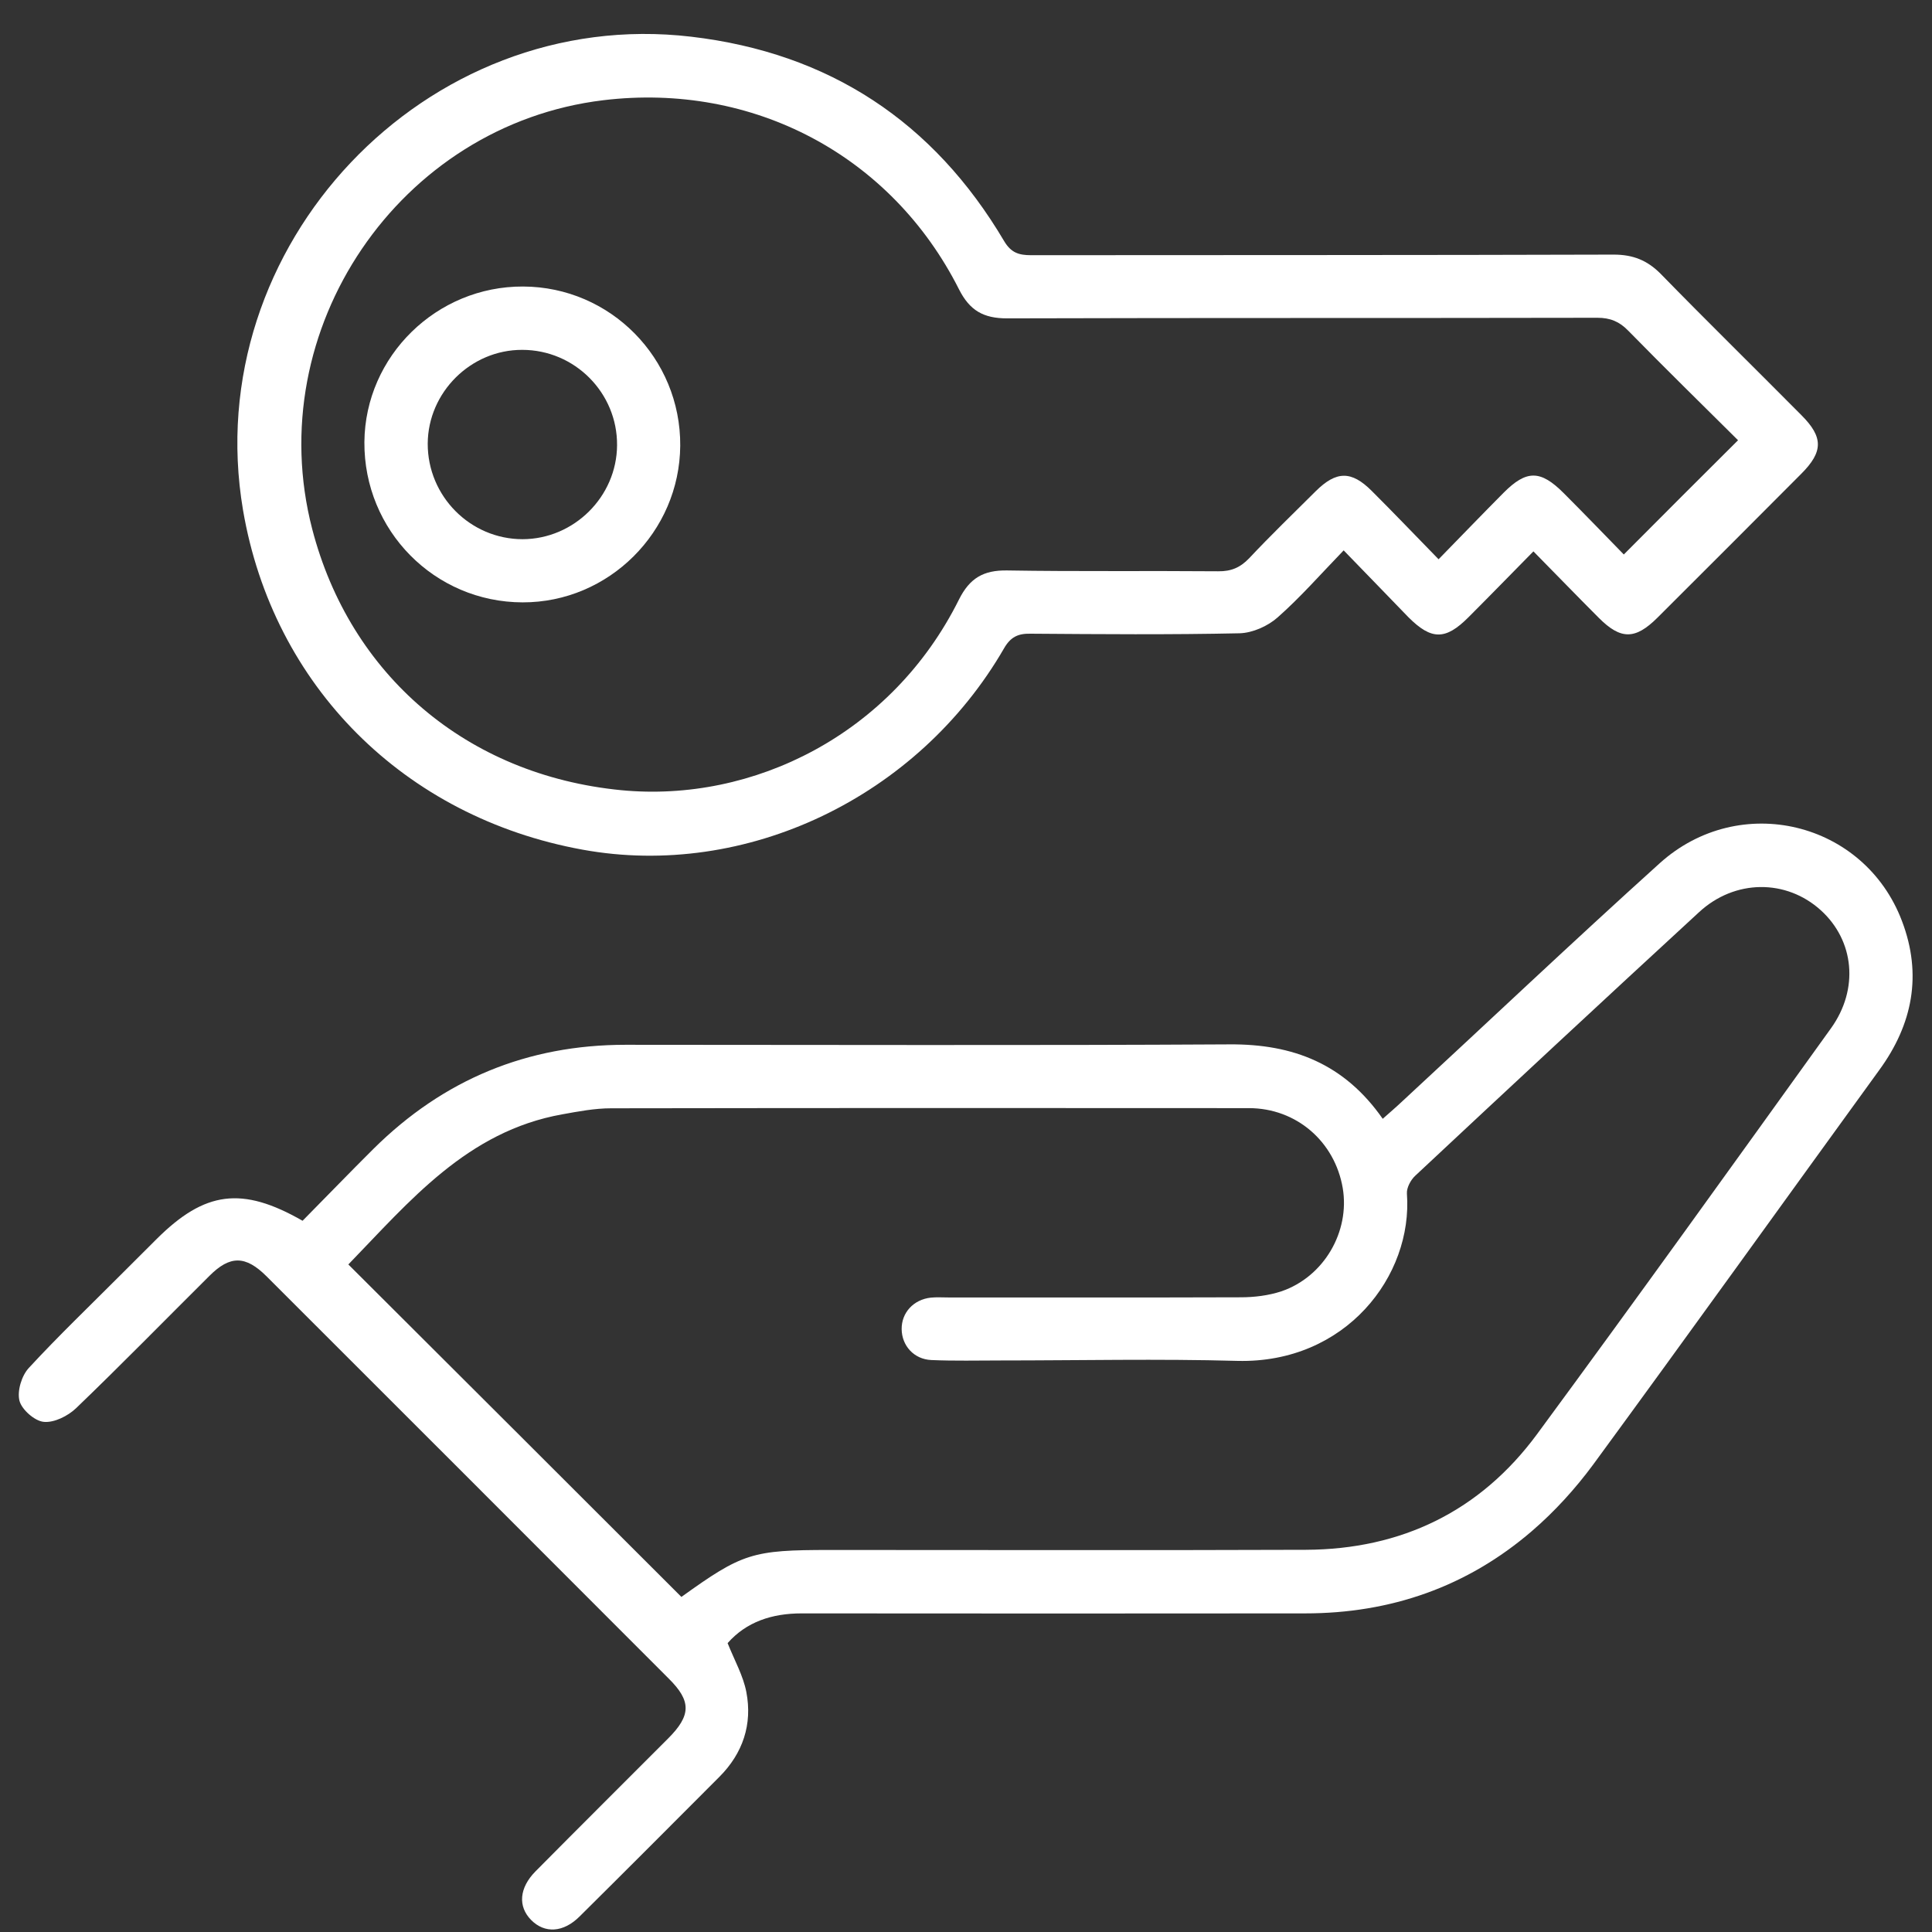
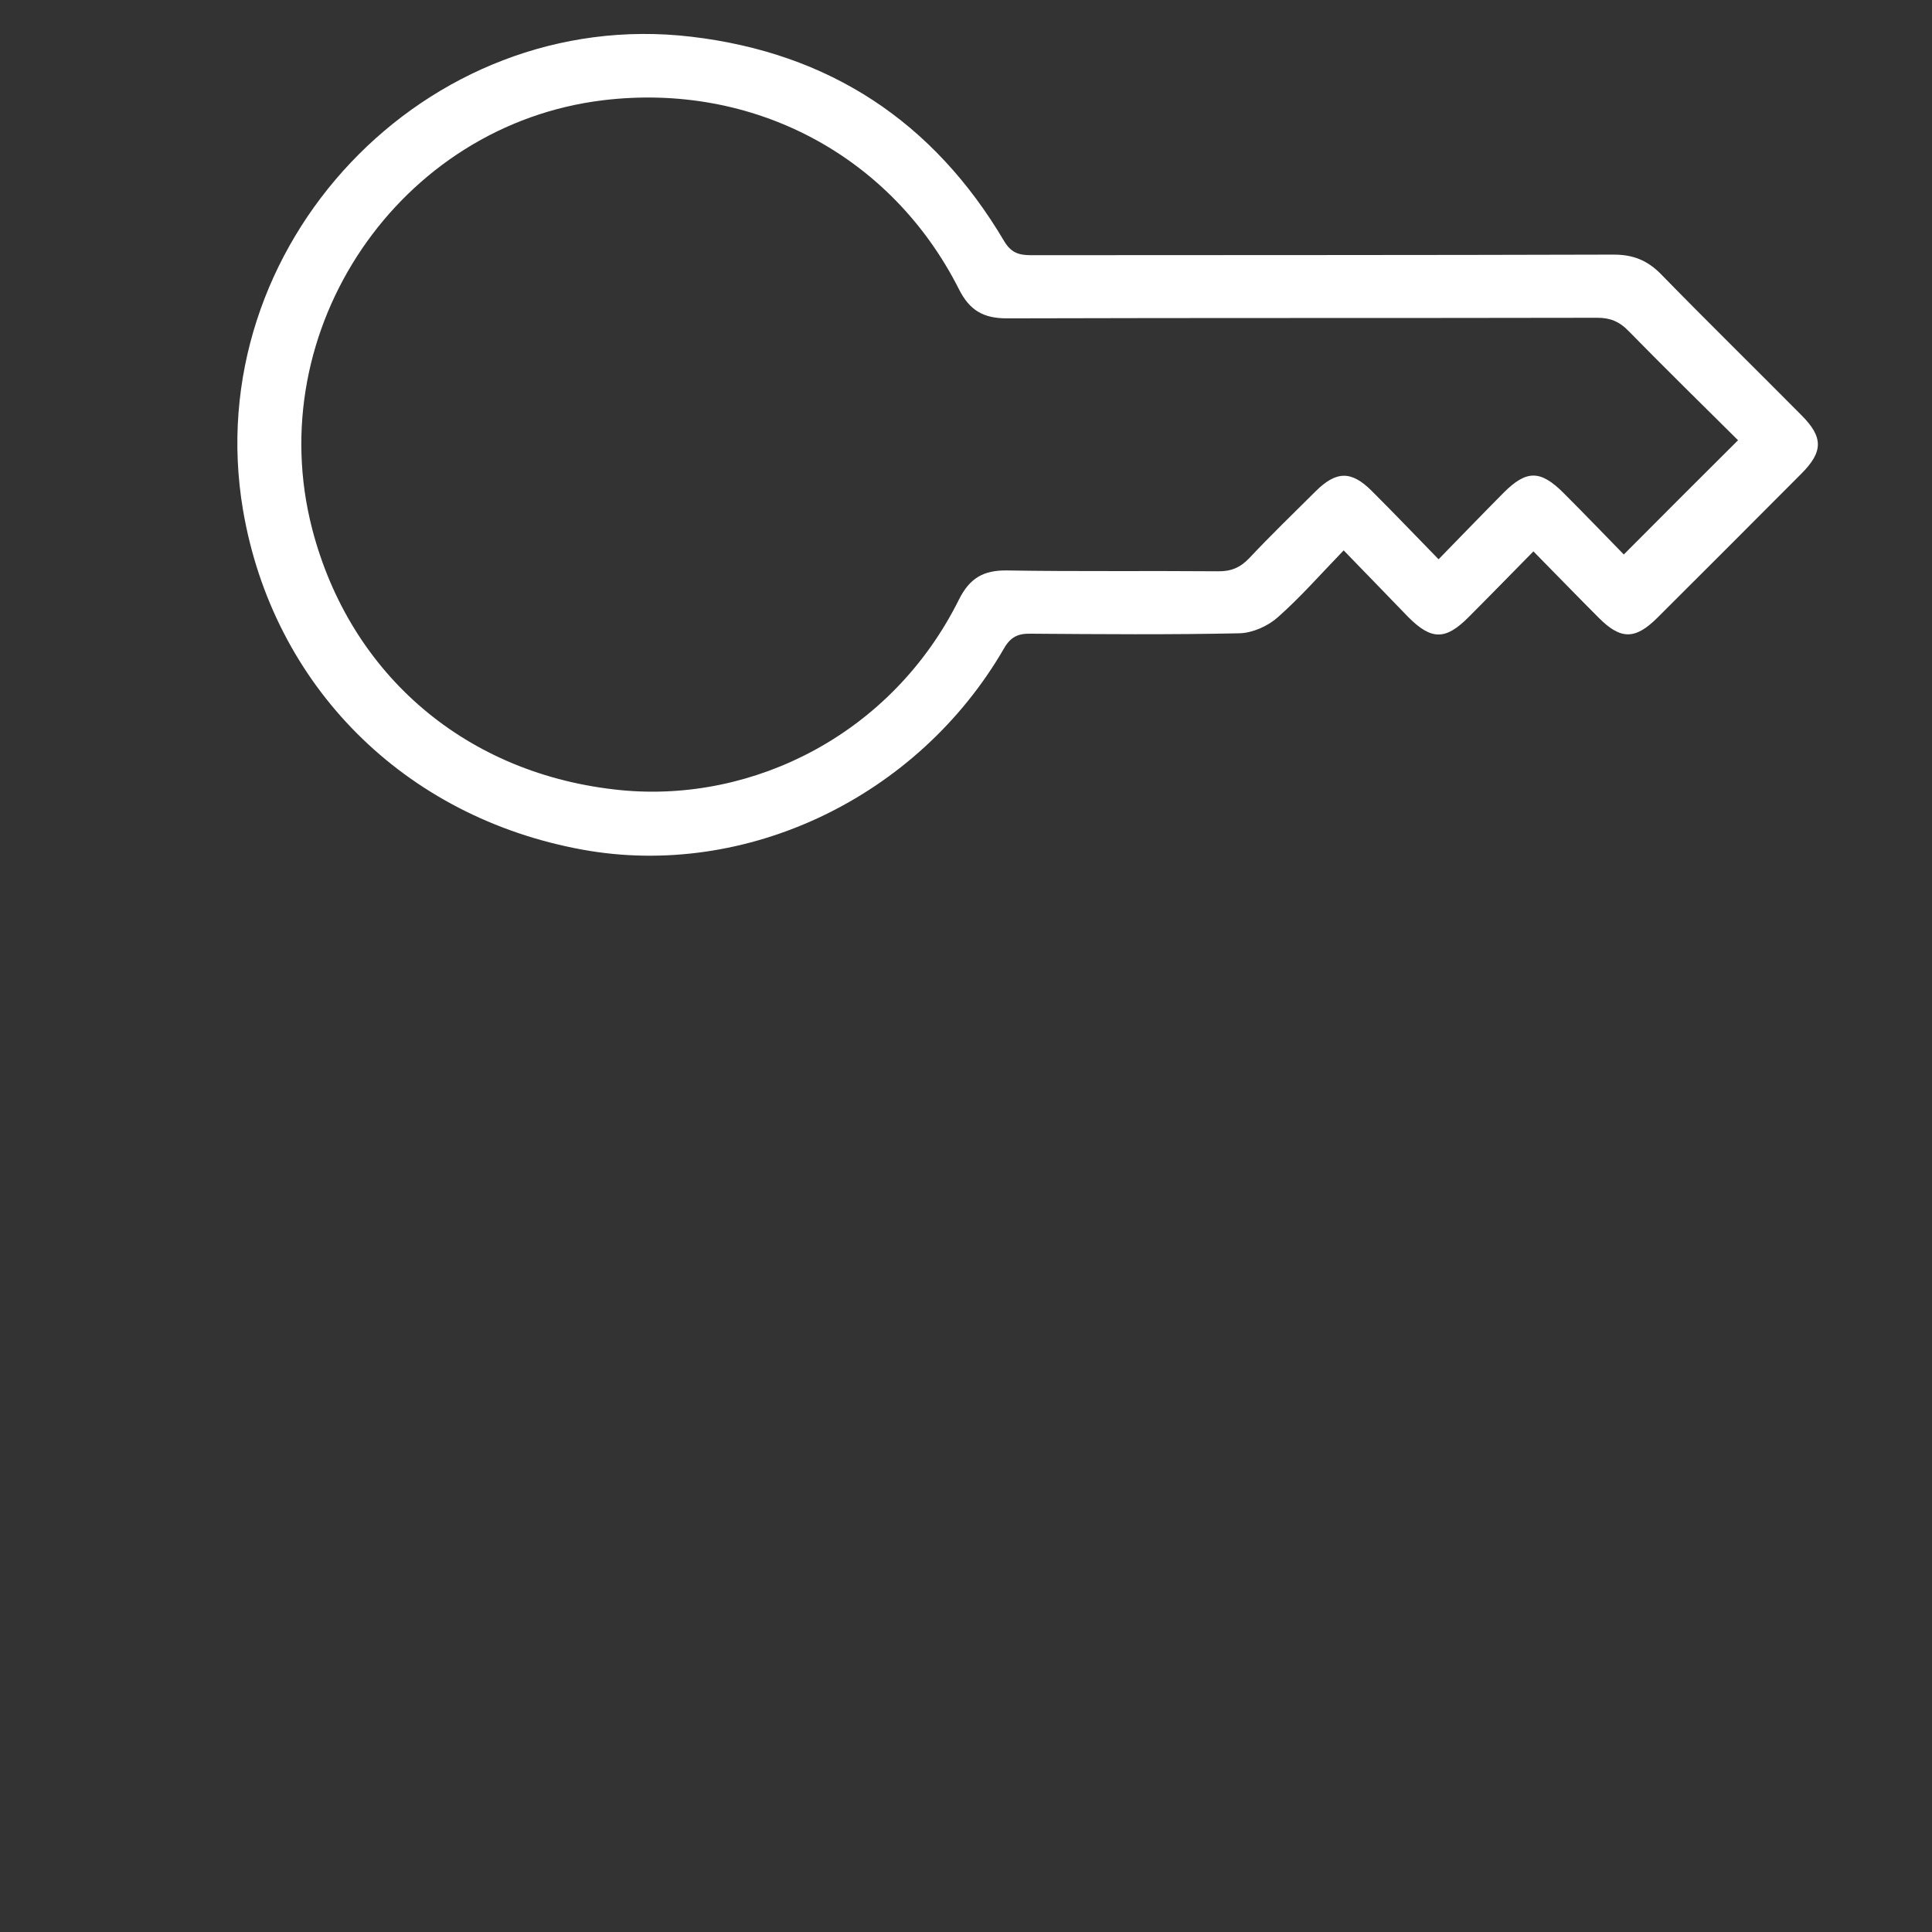
<svg xmlns="http://www.w3.org/2000/svg" width="23" height="23" viewBox="0 0 23 23" fill="none">
  <rect x="0" y="0" width="23" height="23" fill="#333333" stroke="none" />
-   <path d="M3.602 14.533C3.889 14.243 4.165 13.956 4.448 13.675C5.279 12.852 6.277 12.438 7.447 12.438C9.844 12.438 12.243 12.447 14.639 12.433C15.392 12.428 16.003 12.663 16.461 13.319C16.542 13.247 16.615 13.185 16.686 13.118C17.71 12.171 18.722 11.212 19.757 10.278C20.709 9.418 22.195 9.779 22.643 10.966C22.885 11.603 22.77 12.194 22.372 12.739C21.236 14.305 20.109 15.876 18.966 17.436C18.754 17.723 18.508 17.994 18.237 18.227C17.464 18.892 16.555 19.207 15.537 19.207C13.538 19.209 11.541 19.209 9.543 19.207C9.189 19.207 8.885 19.308 8.662 19.561C8.745 19.768 8.848 19.95 8.885 20.143C8.959 20.527 8.844 20.872 8.565 21.152C8.011 21.707 7.459 22.261 6.902 22.813C6.707 23.009 6.484 23.02 6.323 22.857C6.164 22.696 6.18 22.475 6.376 22.277C6.9 21.748 7.427 21.224 7.953 20.697C8.229 20.421 8.232 20.251 7.96 19.982C6.366 18.386 4.77 16.789 3.174 15.195C2.923 14.945 2.739 14.942 2.491 15.191C1.964 15.715 1.442 16.249 0.906 16.764C0.81 16.856 0.646 16.939 0.522 16.927C0.414 16.918 0.26 16.782 0.232 16.677C0.202 16.559 0.258 16.375 0.345 16.283C0.695 15.904 1.07 15.545 1.435 15.179C1.58 15.034 1.723 14.892 1.868 14.747C2.438 14.181 2.88 14.119 3.602 14.533ZM8.112 19.011C8.839 18.489 8.954 18.452 9.881 18.452C11.769 18.452 13.657 18.457 15.546 18.45C16.684 18.445 17.62 17.992 18.297 17.075C19.476 15.474 20.636 13.857 21.797 12.242C22.133 11.775 22.075 11.198 21.677 10.837C21.266 10.464 20.654 10.464 20.226 10.86C19.097 11.899 17.972 12.946 16.85 13.995C16.795 14.045 16.744 14.14 16.749 14.209C16.822 15.188 16.02 16.233 14.732 16.201C13.793 16.175 12.85 16.196 11.912 16.196C11.638 16.196 11.362 16.203 11.088 16.191C10.879 16.182 10.736 16.019 10.734 15.823C10.732 15.628 10.874 15.471 11.081 15.448C11.15 15.441 11.222 15.446 11.293 15.446C12.452 15.446 13.611 15.448 14.771 15.444C14.932 15.444 15.102 15.423 15.254 15.373C15.762 15.2 16.072 14.662 15.985 14.144C15.891 13.592 15.435 13.192 14.867 13.192C12.337 13.19 9.805 13.19 7.275 13.194C7.082 13.194 6.886 13.231 6.693 13.266C5.561 13.468 4.876 14.301 4.147 15.053C5.474 16.375 6.785 17.686 8.112 19.011Z" fill="white" />
  <path d="M15.996 6.552C15.716 6.842 15.479 7.113 15.21 7.35C15.093 7.454 14.913 7.534 14.759 7.539C13.929 7.557 13.098 7.55 12.268 7.544C12.119 7.541 12.031 7.583 11.953 7.718C10.927 9.494 8.878 10.469 6.935 10.115C4.812 9.729 3.25 8.165 2.893 6.072C2.36 2.927 5.069 0.064 8.229 0.437C9.872 0.63 11.114 1.449 11.955 2.872C12.038 3.01 12.13 3.038 12.275 3.038C14.587 3.036 16.898 3.038 19.21 3.031C19.44 3.031 19.61 3.098 19.771 3.261C20.323 3.827 20.889 4.381 21.445 4.942C21.707 5.204 21.707 5.377 21.443 5.641C20.872 6.214 20.302 6.785 19.732 7.353C19.467 7.617 19.295 7.617 19.035 7.357C18.782 7.104 18.531 6.844 18.255 6.564C17.986 6.837 17.735 7.095 17.482 7.348C17.209 7.622 17.041 7.622 16.767 7.348C16.521 7.095 16.277 6.84 15.996 6.552ZM17.126 6.658C17.406 6.371 17.65 6.118 17.899 5.867C18.172 5.593 18.338 5.593 18.614 5.869C18.867 6.122 19.115 6.38 19.331 6.601C19.798 6.131 20.238 5.692 20.691 5.241C20.27 4.823 19.821 4.383 19.384 3.937C19.279 3.829 19.171 3.783 19.016 3.783C16.673 3.788 14.331 3.783 11.988 3.79C11.707 3.79 11.544 3.696 11.417 3.445C10.612 1.849 8.965 0.979 7.183 1.193C4.754 1.485 3.1 3.921 3.717 6.299C4.168 8.033 5.552 9.227 7.395 9.407C8.965 9.558 10.617 8.744 11.417 7.136C11.544 6.883 11.707 6.787 11.988 6.791C12.825 6.805 13.664 6.794 14.502 6.801C14.656 6.803 14.764 6.757 14.87 6.647C15.127 6.373 15.399 6.111 15.665 5.846C15.909 5.605 16.088 5.602 16.33 5.844C16.588 6.101 16.841 6.366 17.126 6.658Z" fill="white" />
-   <path d="M8.098 5.306C8.091 6.332 7.247 7.173 6.222 7.171C5.173 7.169 4.331 6.316 4.338 5.262C4.347 4.239 5.198 3.406 6.228 3.411C7.266 3.415 8.105 4.264 8.098 5.306ZM7.346 5.301C7.351 4.678 6.843 4.165 6.217 4.165C5.605 4.163 5.095 4.671 5.092 5.281C5.09 5.906 5.598 6.419 6.222 6.419C6.833 6.417 7.342 5.913 7.346 5.301Z" fill="white" />
</svg>